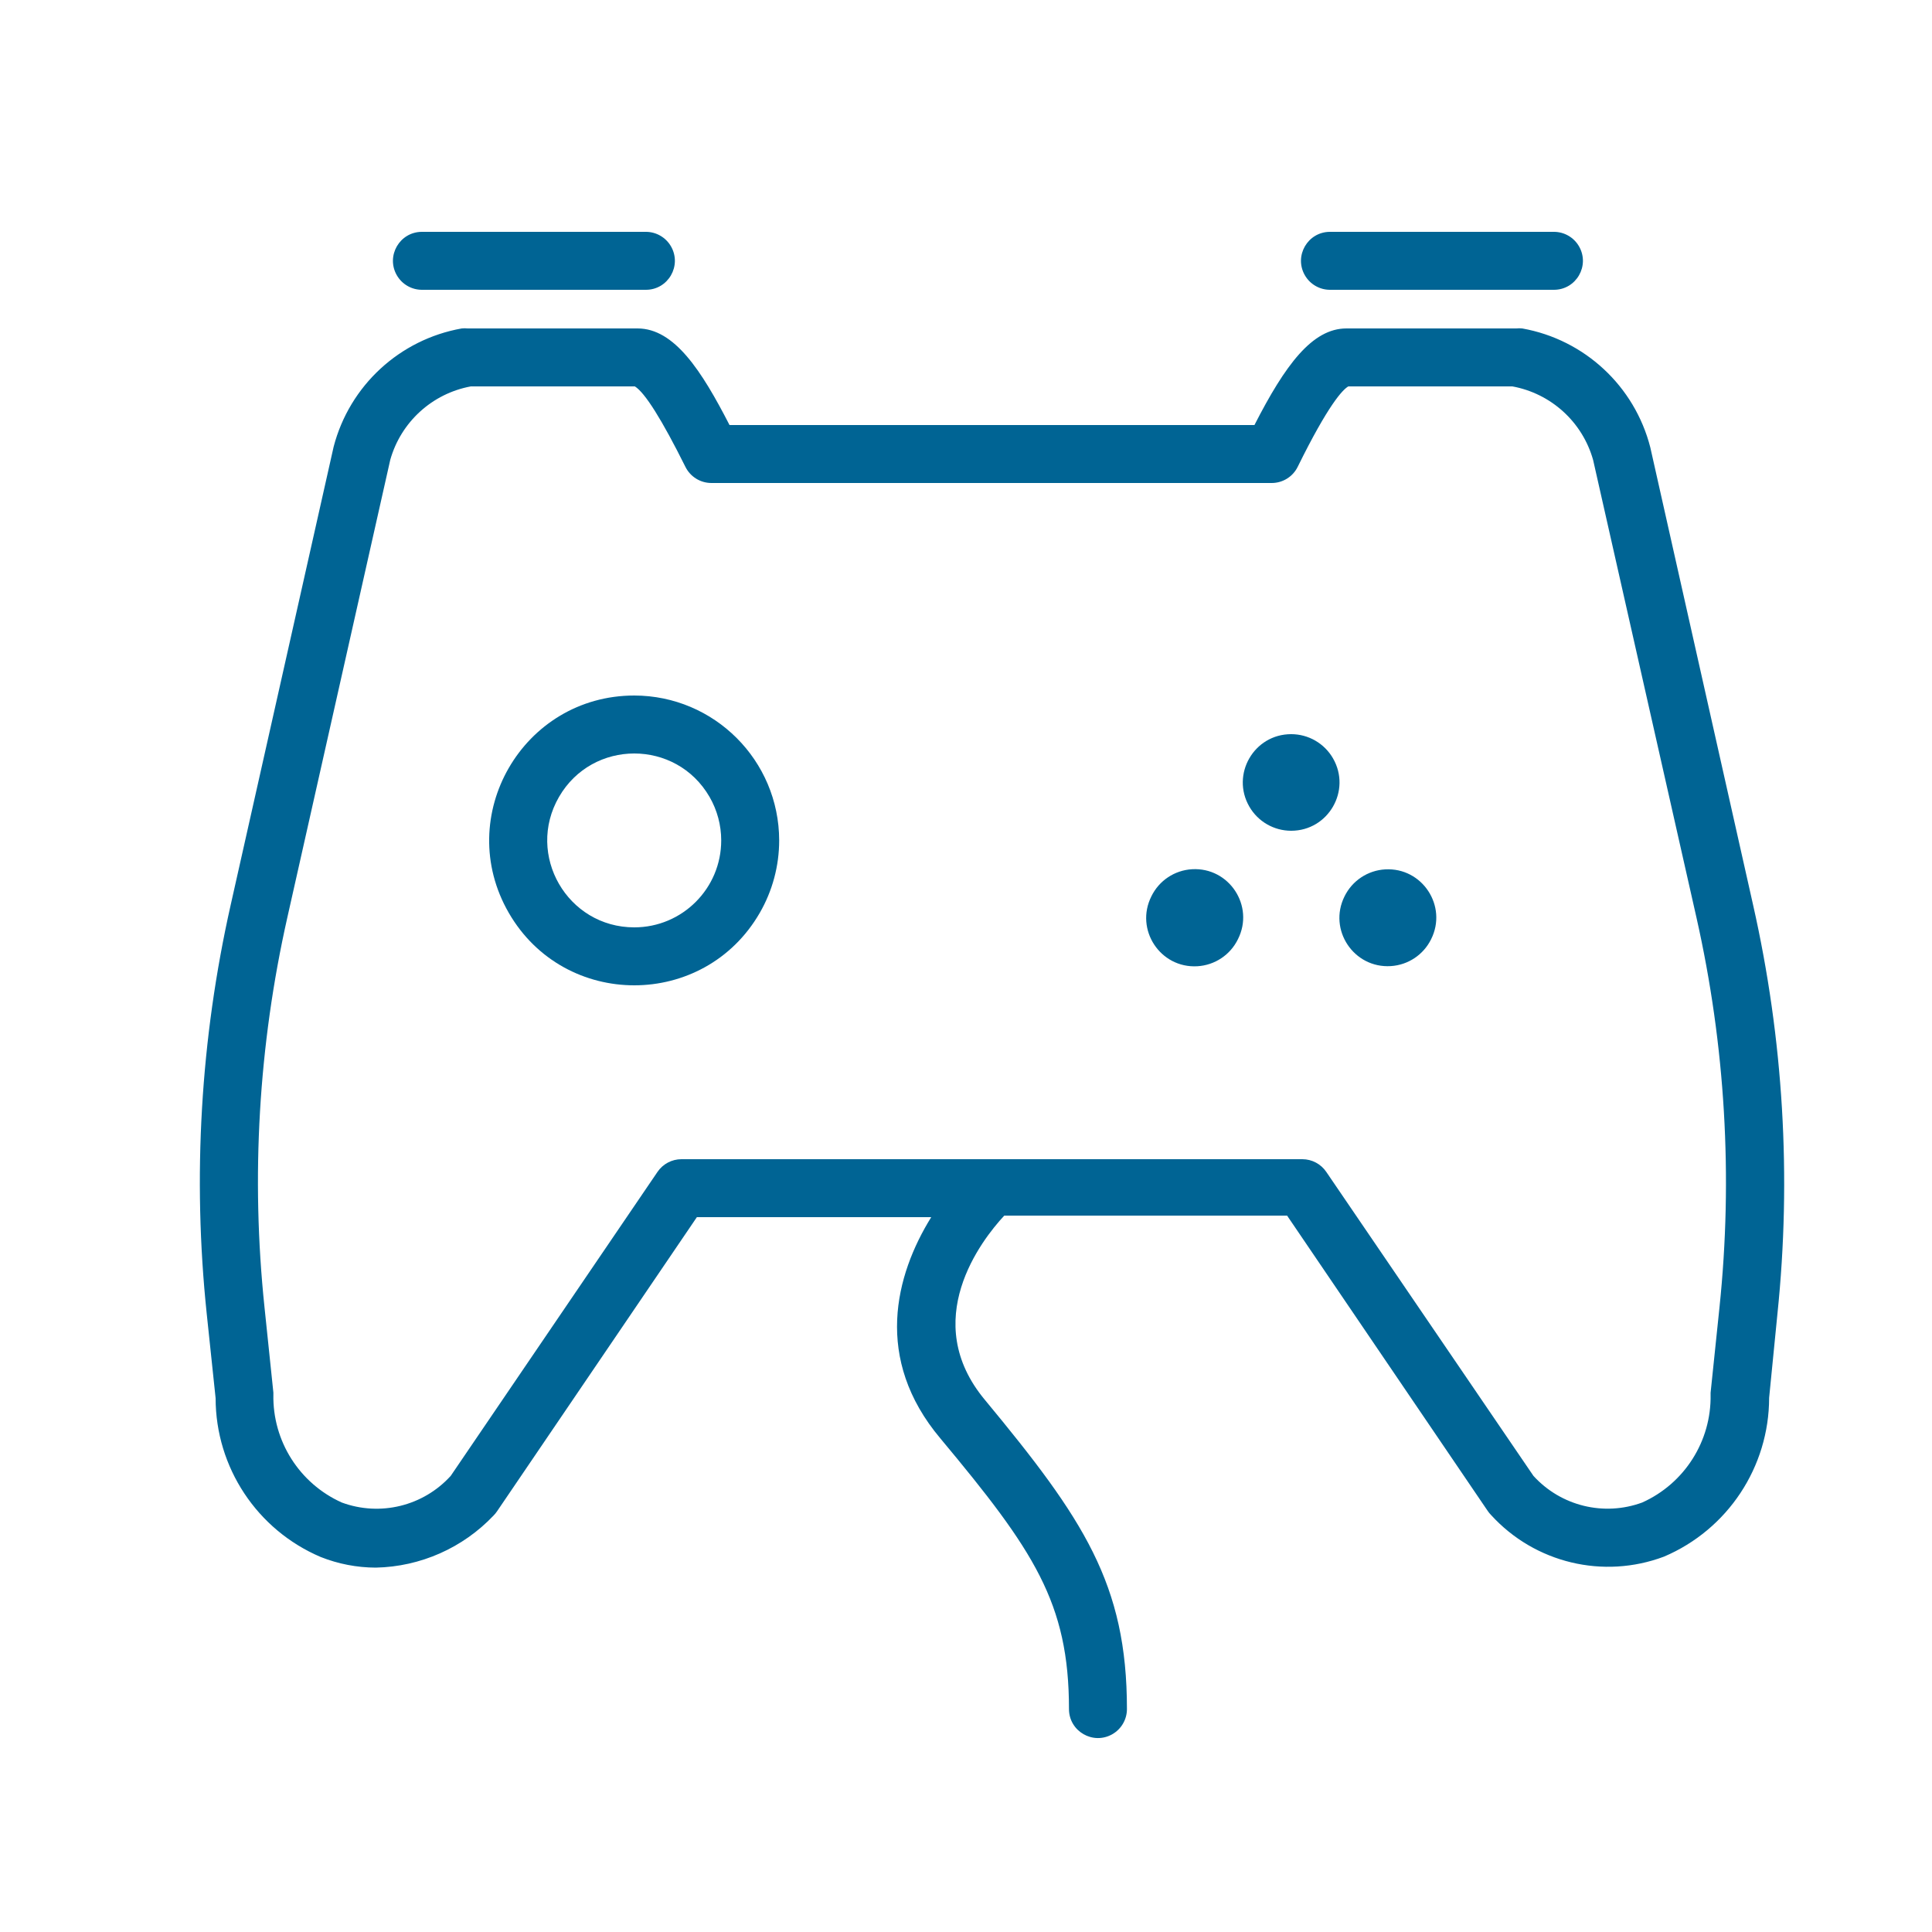
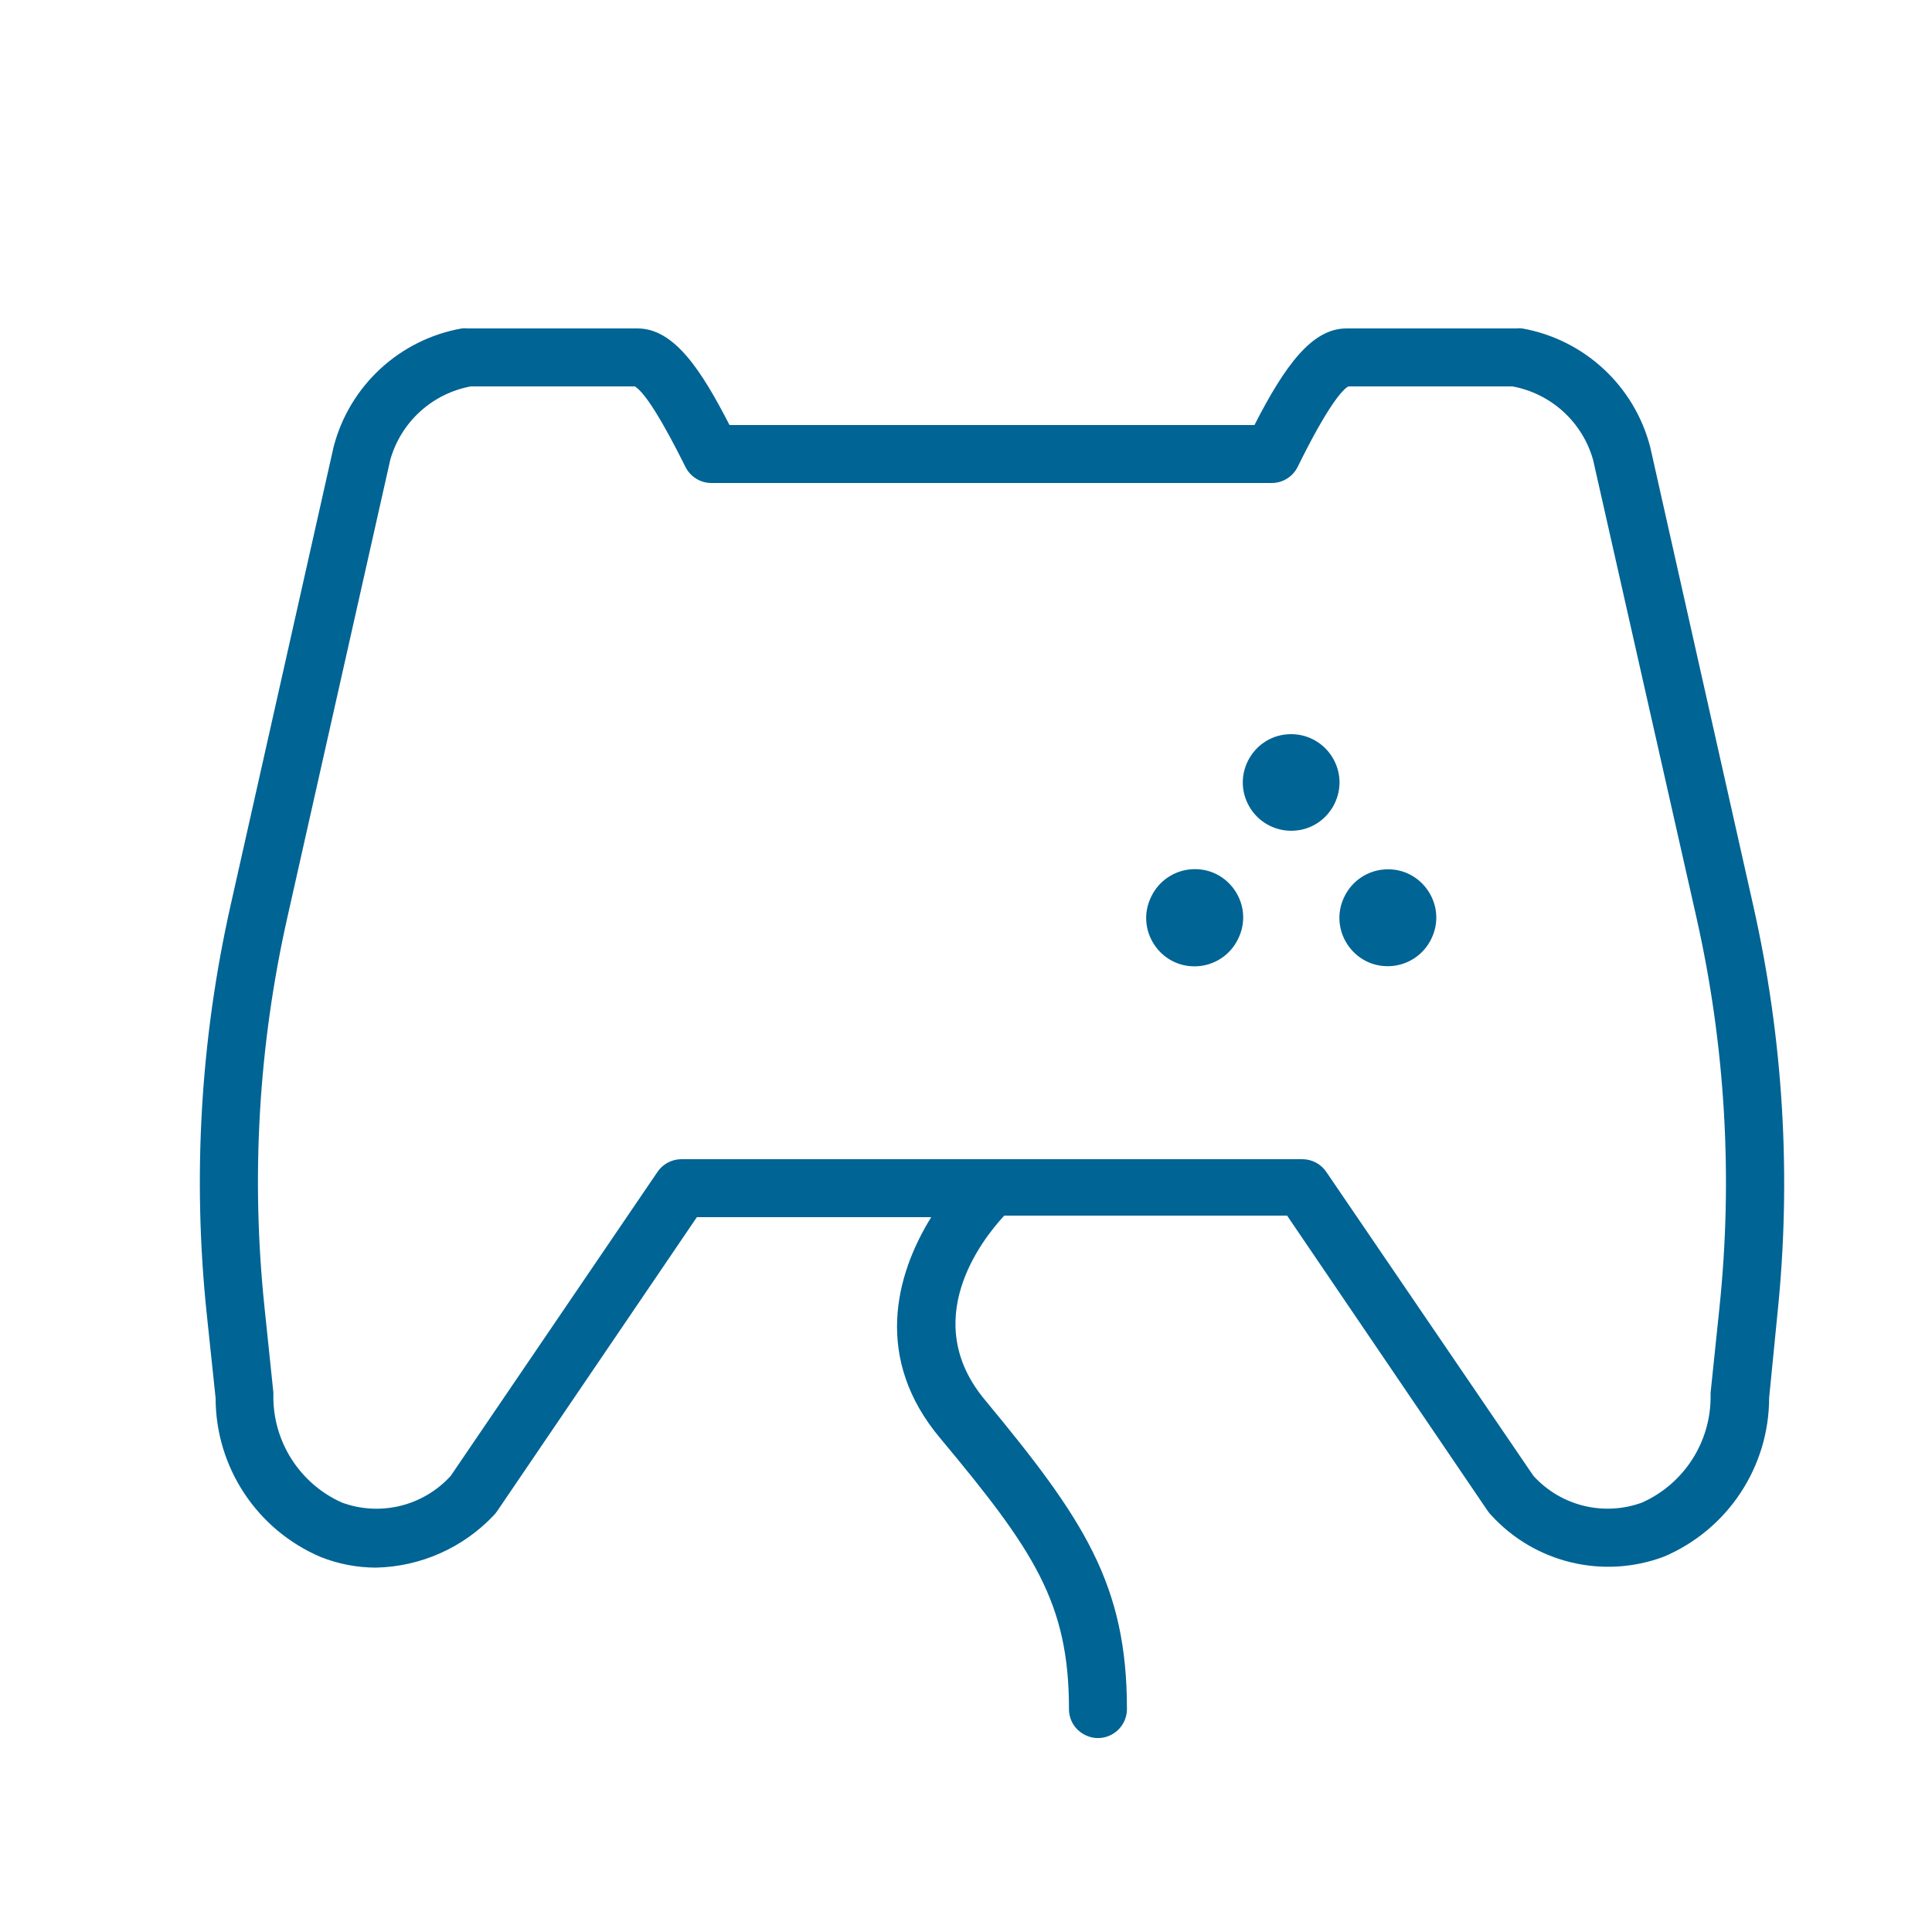
<svg xmlns="http://www.w3.org/2000/svg" viewBox="1950 2450 100 100" width="100" height="100">
  <path fill="#006494" stroke="none" fill-opacity="1" stroke-width="1" stroke-opacity="1" alignment-baseline="baseline" baseline-shift="baseline" color="rgb(51, 51, 51)" fill-rule="evenodd" font-size-adjust="none" id="tSvg148a435e294" title="Path 3" d="M 2009.596 2496.393 C 2008.731 2498.112 2010.051 2500.123 2011.972 2500.013 C 2012.876 2499.961 2013.681 2499.425 2014.077 2498.611 C 2014.942 2496.892 2013.622 2494.881 2011.701 2494.991C 2010.797 2495.043 2009.992 2495.579 2009.596 2496.393Z M 2019.59 2496.401 C 2018.736 2498.126 2020.07 2500.128 2021.991 2500.005 C 2022.883 2499.948 2023.676 2499.42 2024.072 2498.619 C 2024.937 2496.9 2023.617 2494.889 2021.696 2494.999C 2020.792 2495.051 2019.987 2495.587 2019.59 2496.401Z M 2016.83 2488 C 2014.905 2488 2013.703 2490.083 2014.665 2491.75 C 2015.112 2492.524 2015.937 2493 2016.83 2493 C 2018.755 2493 2019.957 2490.917 2018.995 2489.25C 2018.548 2488.476 2017.723 2488 2016.83 2488Z" />
  <path fill="#006494" stroke="none" fill-opacity="1" stroke-width="1" stroke-opacity="1" alignment-baseline="baseline" baseline-shift="baseline" color="rgb(51, 51, 51)" fill-rule="evenodd" font-size-adjust="none" id="tSvg7c2f0da949" title="Path 4" d="M 2040.74 2496.84 C 2038.967 2488.947 2037.193 2481.053 2035.42 2473.16 C 2034.609 2469.985 2032.016 2467.576 2028.79 2467 C 2028.687 2466.989 2028.583 2466.989 2028.48 2467 C 2025.55 2467 2022.62 2467 2019.69 2467 C 2017.92 2467 2016.52 2468.89 2014.93 2472 C 2005.873 2472 1996.817 2472 1987.76 2472 C 1986.32 2469.2 1984.91 2467 1983 2467 C 1980.07 2467 1977.14 2467 1974.21 2467 C 1974.107 2466.989 1974.003 2466.989 1973.9 2467 C 1970.684 2467.57 1968.095 2469.96 1967.27 2473.12 C 1965.493 2481.027 1963.717 2488.933 1961.94 2496.84 C 1960.378 2503.779 1959.959 2510.926 1960.7 2518 C 1960.853 2519.457 1961.007 2520.913 1961.16 2522.37 C 1961.163 2525.952 1963.303 2529.187 1966.6 2530.59 C 1967.507 2530.95 1968.474 2531.137 1969.45 2531.14 C 1971.763 2531.093 1973.96 2530.12 1975.55 2528.44 C 1975.617 2528.372 1975.677 2528.299 1975.73 2528.22 C 1979.177 2523.147 1982.623 2518.073 1986.07 2513 C 1990.113 2513 1994.157 2513 1998.2 2513 C 1996.34 2516 1995.2 2520.33 1998.68 2524.46 C 2003.51 2530.25 2005.33 2532.96 2005.33 2538.46 C 2005.33 2539.615 2006.58 2540.336 2007.58 2539.759 C 2008.044 2539.491 2008.33 2538.996 2008.33 2538.46 C 2008.33 2531.99 2006.09 2528.63 2000.98 2522.46 C 1997.56 2518.36 2000.79 2514.2 2001.98 2512.92 C 2006.86 2512.92 2011.74 2512.92 2016.62 2512.92 C 2020.08 2518.013 2023.54 2523.107 2027 2528.2 C 2027.053 2528.279 2027.113 2528.352 2027.18 2528.42 C 2029.442 2530.901 2032.988 2531.753 2036.13 2530.57 C 2039.427 2529.167 2041.567 2525.932 2041.57 2522.35 C 2041.713 2520.9 2041.857 2519.45 2042 2518C 2042.734 2510.925 2042.308 2503.778 2040.74 2496.84Z M 2039 2517.67 C 2038.847 2519.143 2038.693 2520.617 2038.54 2522.09 C 2038.54 2522.123 2038.54 2522.157 2038.54 2522.19 C 2038.583 2524.591 2037.19 2526.786 2035 2527.77 C 2033.017 2528.499 2030.791 2527.953 2029.37 2526.39 C 2025.797 2521.147 2022.223 2515.903 2018.65 2510.66 C 2018.372 2510.248 2017.907 2510.001 2017.41 2510 C 2006.697 2510 1995.983 2510 1985.27 2510 C 1984.773 2510.001 1984.308 2510.248 1984.03 2510.66 C 1980.463 2515.903 1976.897 2521.147 1973.33 2526.39 C 1971.907 2527.957 1969.676 2528.503 1967.69 2527.77 C 1965.496 2526.784 1964.103 2524.584 1964.15 2522.18 C 1964.15 2593.36 1964.15 2522.11 1964.15 2522.08 C 1963.997 2520.607 1963.843 2519.133 1963.69 2517.66 C 1962.985 2510.921 1963.383 2504.111 1964.87 2497.5 C 1966.647 2489.6 1968.423 2481.7 1970.2 2473.8 C 1970.753 2471.843 1972.37 2470.369 1974.37 2470 C 1977.2 2470 1980.03 2470 1982.86 2470 C 1983.38 2470.32 1984.26 2471.72 1985.48 2474.17 C 1985.734 2474.678 1986.252 2474.999 1986.82 2475 C 1996.487 2475 2006.153 2475 2015.82 2475 C 2016.394 2475.001 2016.918 2474.675 2017.17 2474.16 C 2018.75 2470.95 2019.5 2470.16 2019.79 2470 C 2022.62 2470 2025.45 2470 2028.28 2470 C 2030.287 2470.367 2031.909 2471.846 2032.46 2473.81 C 2034.243 2481.707 2036.027 2489.603 2037.81 2497.5C 2039.301 2504.114 2039.703 2510.927 2039 2517.67Z" />
-   <path fill="#006494" stroke="none" fill-opacity="1" stroke-width="1" stroke-opacity="1" alignment-baseline="baseline" baseline-shift="baseline" color="rgb(51, 51, 51)" fill-rule="evenodd" font-size-adjust="none" id="tSvg18327bc643c" title="Path 5" d="M 1982.83 2486 C 1977.056 2486 1973.448 2492.25 1976.335 2497.25 C 1979.222 2502.25 1986.438 2502.25 1989.325 2497.25 C 1989.983 2496.11 1990.33 2494.817 1990.33 2493.5C 1990.324 2489.36 1986.97 2486.006 1982.83 2486Z M 1982.83 2498 C 1979.366 2498 1977.201 2494.25 1978.933 2491.25 C 1980.665 2488.25 1984.995 2488.25 1986.727 2491.25 C 1987.122 2491.934 1987.33 2492.71 1987.33 2493.5C 1987.33 2495.985 1985.315 2498 1982.83 2498Z M 2018.84 2465 C 2022.703 2465 2026.567 2465 2030.43 2465 C 2031.585 2465 2032.306 2463.75 2031.729 2462.75 C 2031.461 2462.286 2030.966 2462 2030.43 2462 C 2026.567 2462 2022.703 2462 2018.84 2462 C 2017.685 2462 2016.964 2463.25 2017.541 2464.25C 2017.809 2464.714 2018.304 2465 2018.84 2465Z M 1971.84 2465 C 1975.703 2465 1979.567 2465 1983.43 2465 C 1984.585 2465 1985.306 2463.75 1984.729 2462.75 C 1984.461 2462.286 1983.966 2462 1983.43 2462 C 1979.567 2462 1975.703 2462 1971.84 2462 C 1970.685 2462 1969.964 2463.25 1970.541 2464.25C 1970.809 2464.714 1971.304 2465 1971.84 2465Z" />
  <defs> </defs>
</svg>